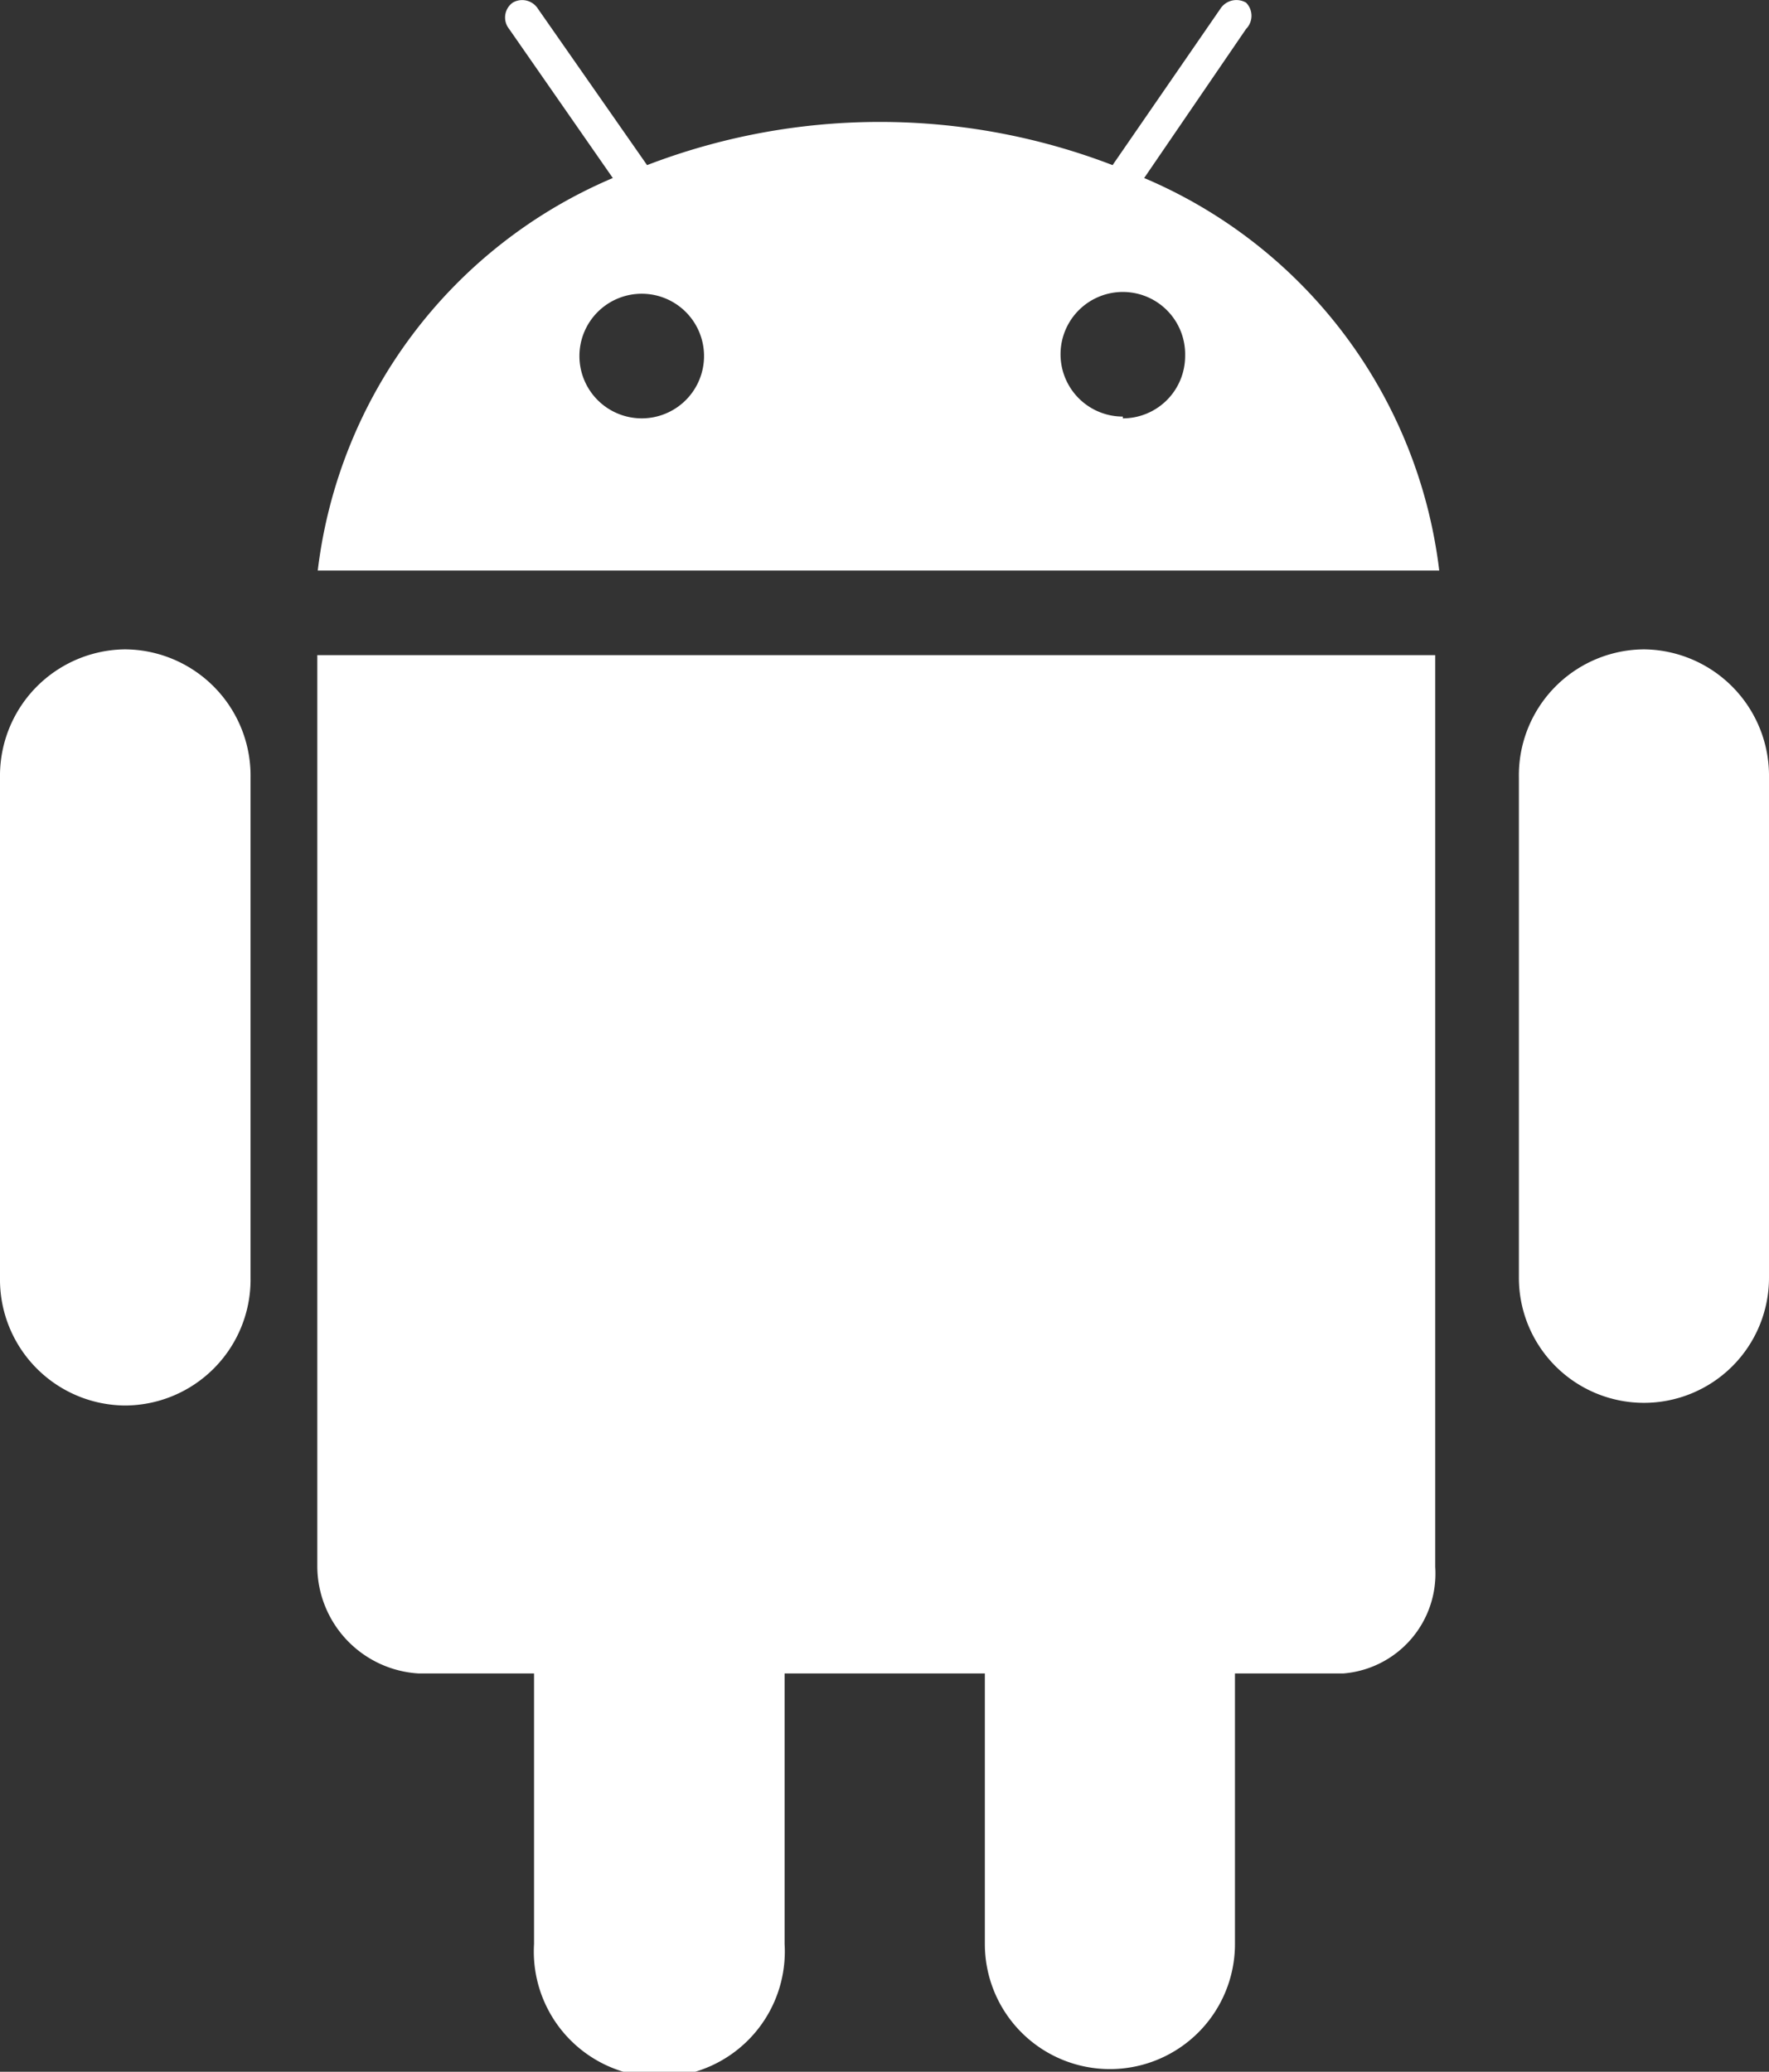
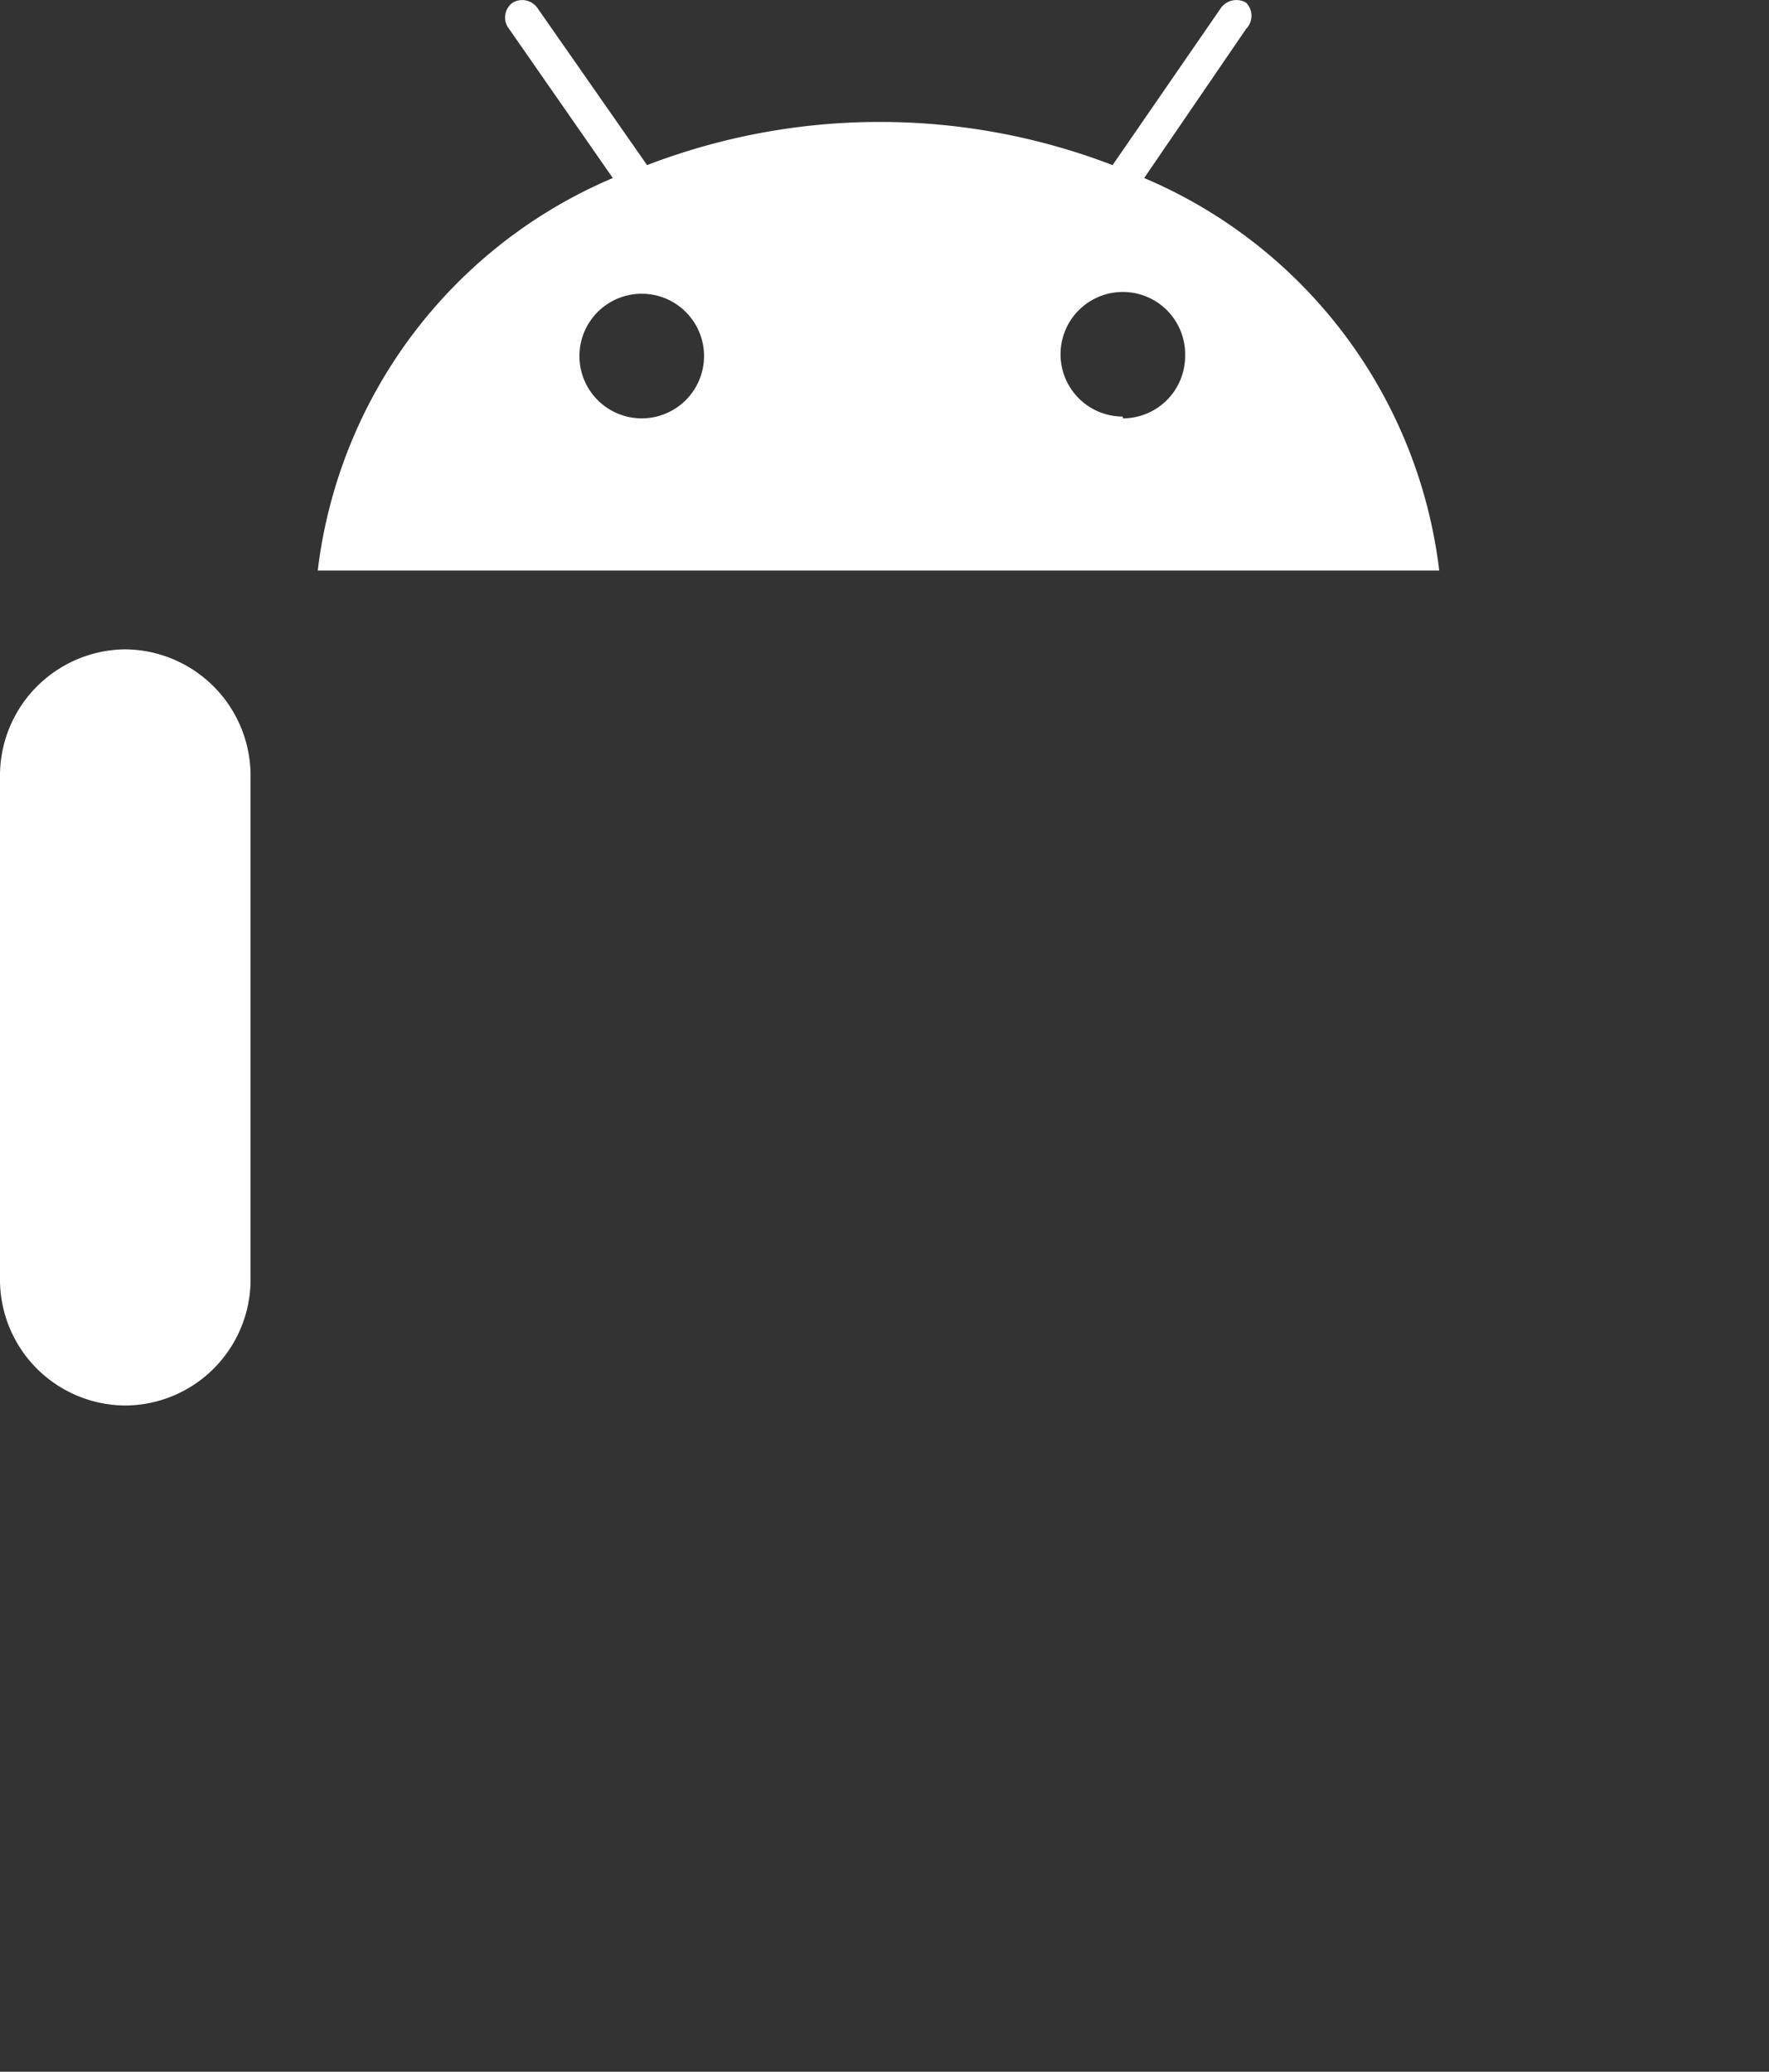
<svg xmlns="http://www.w3.org/2000/svg" id="Isolation_Mode" data-name="Isolation Mode" viewBox="0 0 39.75 46.55">
  <rect x="0" y="0" width="39.75" height="46.55" fill="#333333" stroke="none" />
  <defs>
    <style>.cls-1{fill:#fff;}</style>
  </defs>
  <title>logo-android</title>
  <path class="cls-1" d="M2.81,14.59A2.84,2.84,0,0,0,0,17.47V28.71a2.83,2.83,0,0,0,2.81,2.87,2.83,2.83,0,0,0,2.82-2.87V17.47a2.84,2.84,0,0,0-2.82-2.88" />
-   <path class="cls-1" d="M36.94,14.59a2.83,2.83,0,0,0-2.81,2.88V28.71a2.81,2.81,0,1,0,5.62,0V17.47a2.84,2.84,0,0,0-2.81-2.88" />
-   <path class="cls-1" d="M7.13,35.21A2.42,2.42,0,0,0,9.4,37.6H12v6.08a2.82,2.82,0,1,0,5.63,0V37.6h4.5v6.08a2.81,2.81,0,1,0,5.62,0V37.6h2.44a2.25,2.25,0,0,0,2.06-2.39V14.72H7.13Z" />
  <path class="cls-1" d="M25.23,9.36A1.4,1.4,0,1,1,26.63,8a1.4,1.4,0,0,1-1.4,1.4m-10.81,0A1.4,1.4,0,1,1,15.82,8a1.4,1.4,0,0,1-1.4,1.4M25.71,4,28,.65A.42.42,0,0,0,28,.06a.43.43,0,0,0-.58.14L25,3.71a14.58,14.58,0,0,0-10.46,0L12.09.2a.42.42,0,0,0-.57-.14.41.41,0,0,0-.08.59L13.77,4a11,11,0,0,0-6.63,8.82h25.2A11,11,0,0,0,25.71,4" />
</svg>